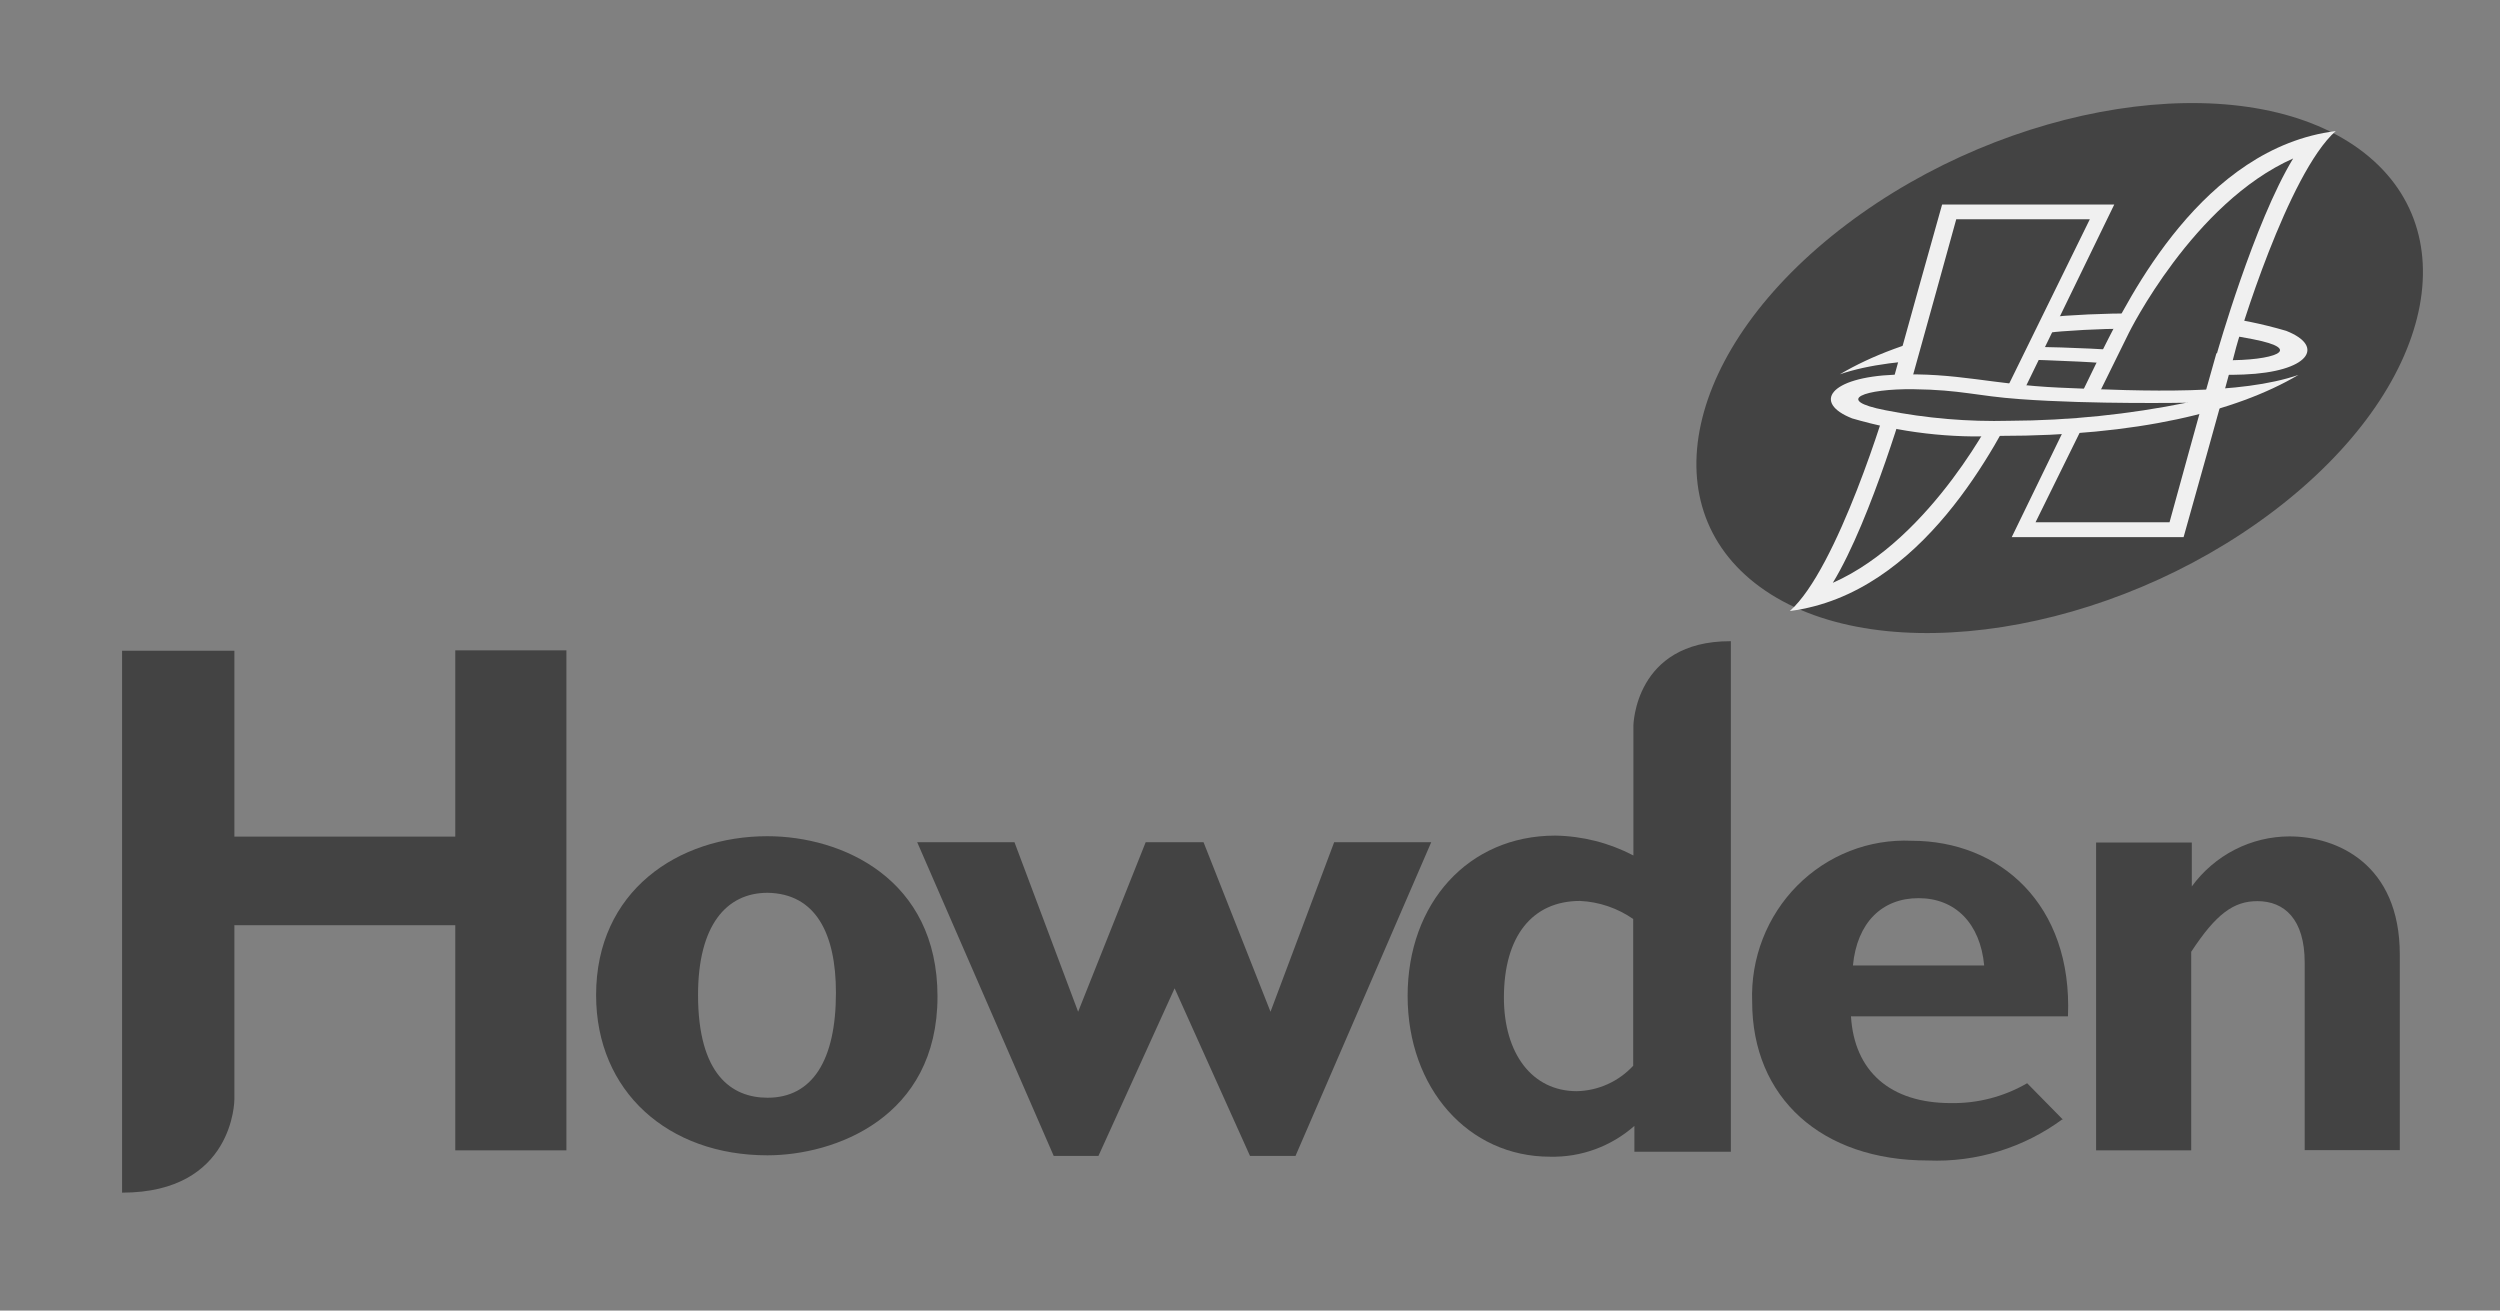
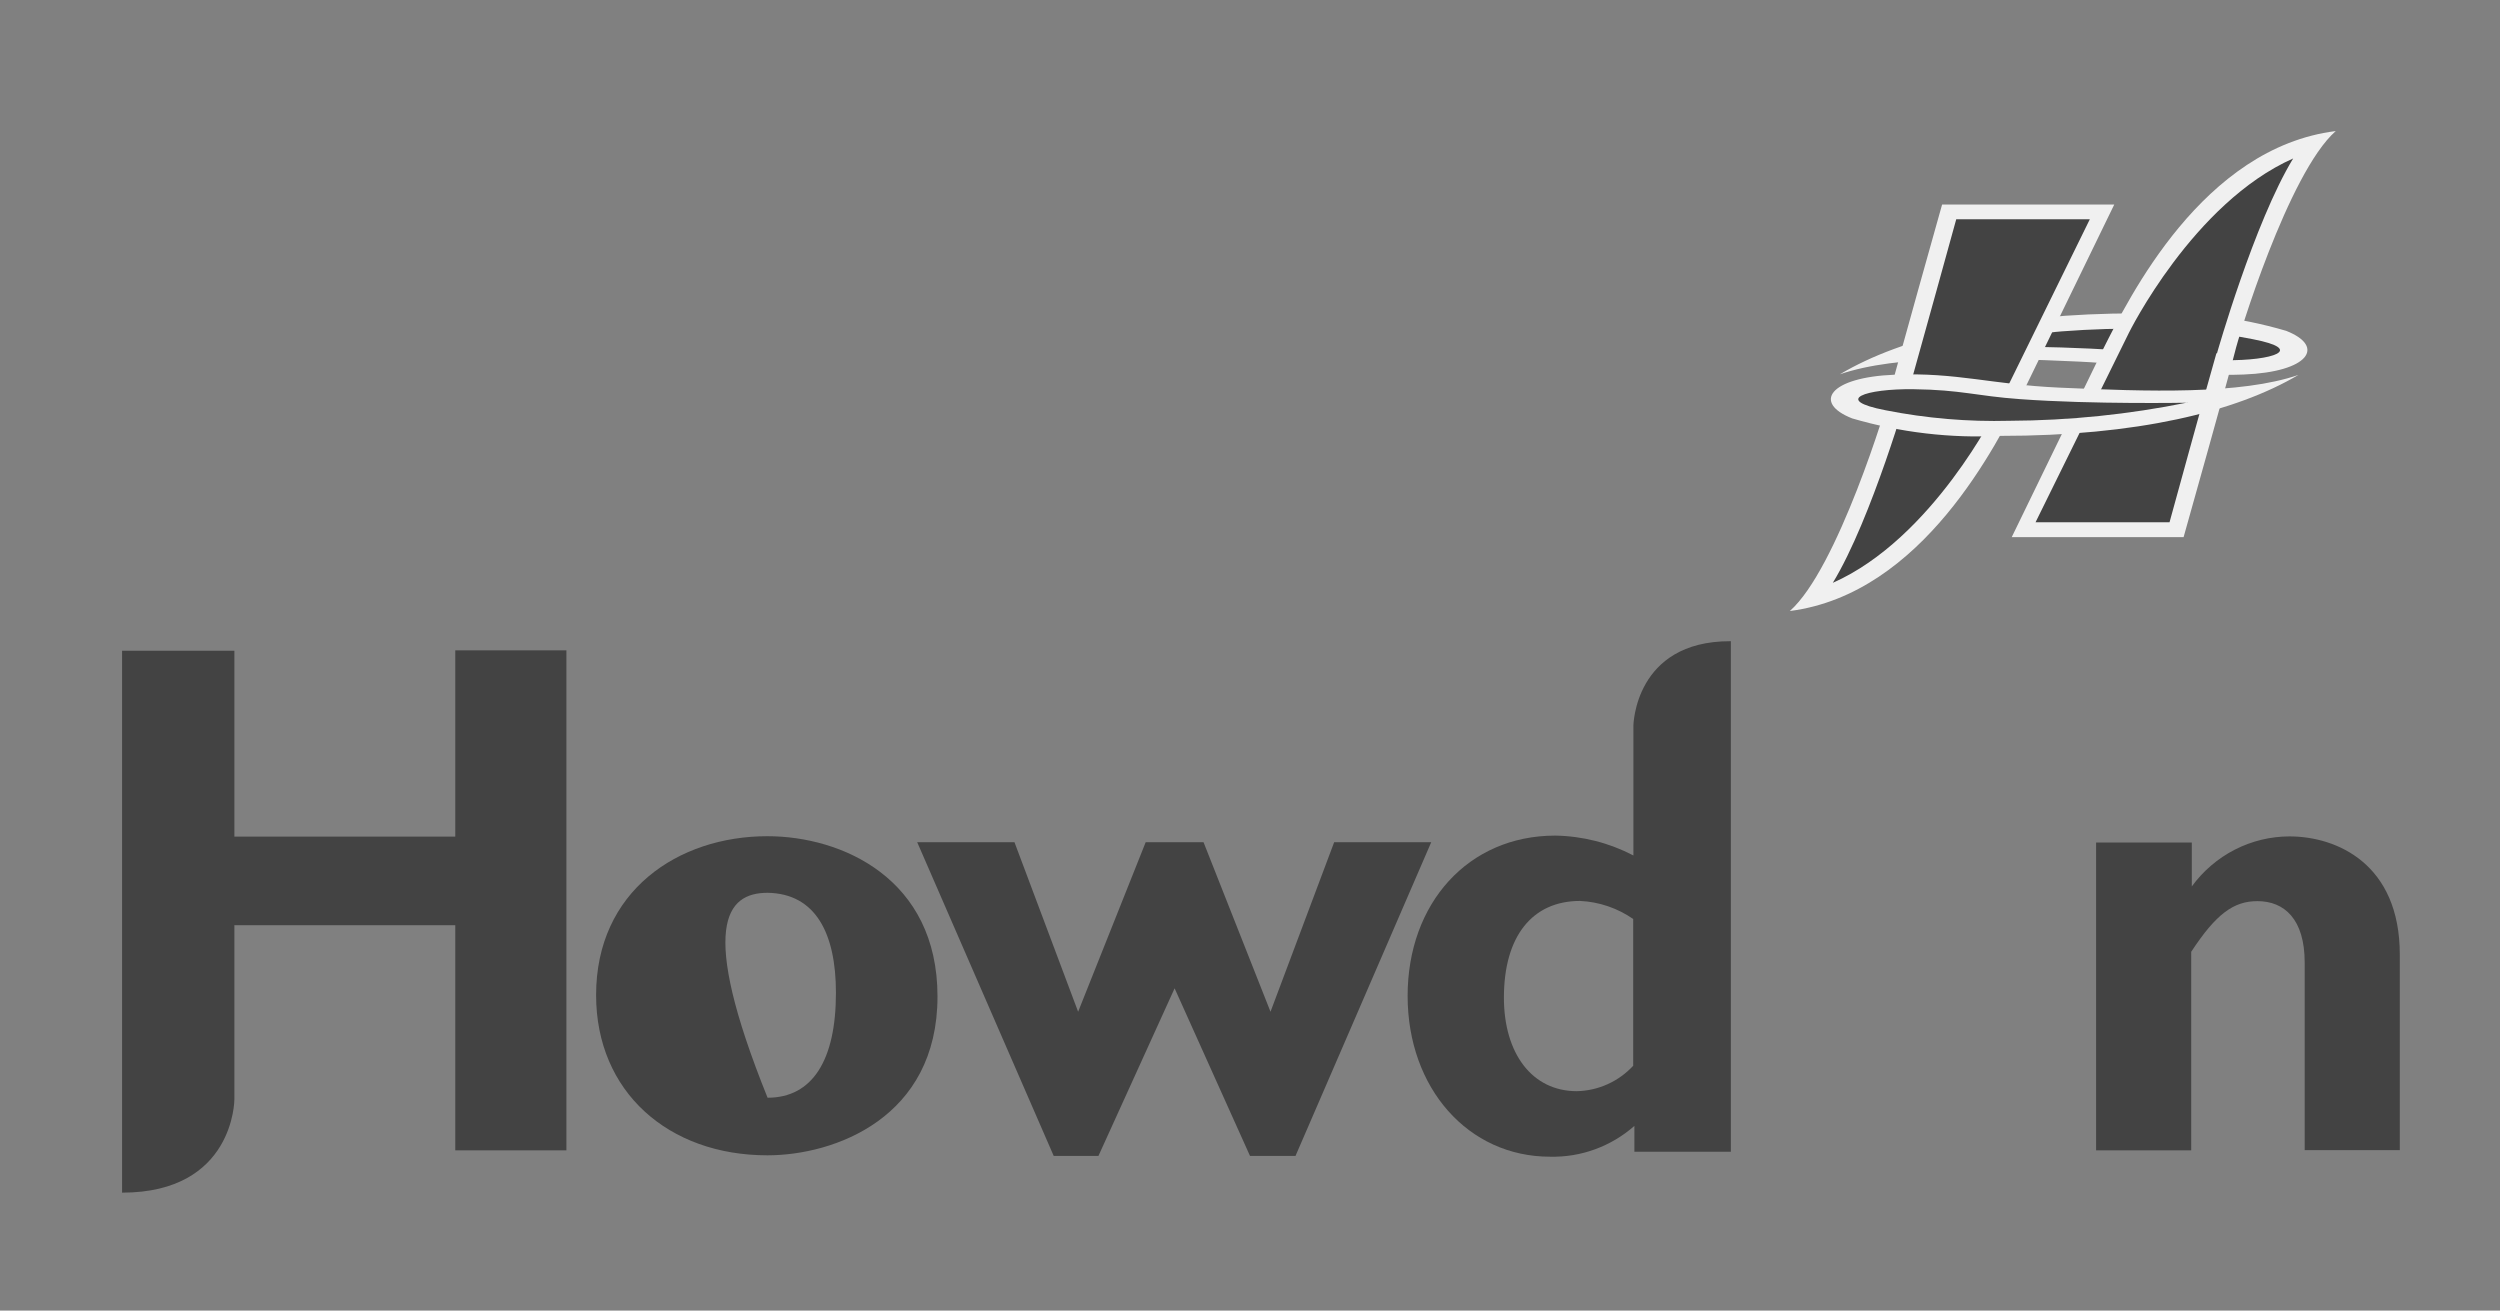
<svg xmlns="http://www.w3.org/2000/svg" width="330" height="173" viewBox="0 0 330 173" fill="none">
  <rect x="0" y="0" width="330" height="173" fill="#808080" stroke="none" />
-   <path fill-rule="evenodd" clip-rule="evenodd" d="M123.75 131.532C123.75 115.936 111.092 110.379 101.295 110.379C89.513 110.379 78.685 117.613 78.685 131.349C78.685 144.114 88.224 152.502 101.295 152.502C110.138 152.502 123.75 147.574 123.75 131.532ZM110.344 131.06C110.344 139.972 107.224 144.9 101.321 144.9C96.551 144.9 92.142 141.807 92.142 131.322C92.142 122.148 95.881 117.849 101.321 117.849C107.663 117.954 110.344 123.197 110.344 131.06Z" fill="#434343" />
+   <path fill-rule="evenodd" clip-rule="evenodd" d="M123.75 131.532C123.75 115.936 111.092 110.379 101.295 110.379C89.513 110.379 78.685 117.613 78.685 131.349C78.685 144.114 88.224 152.502 101.295 152.502C110.138 152.502 123.75 147.574 123.75 131.532ZM110.344 131.06C110.344 139.972 107.224 144.9 101.321 144.9C92.142 122.148 95.881 117.849 101.321 117.849C107.663 117.954 110.344 123.197 110.344 131.06Z" fill="#434343" />
  <path d="M155.049 130.458L165 152.581H171.007L188.925 111.166H176.112L167.707 133.551L158.864 111.166H151.233L142.313 133.551L133.908 111.166H121.069L139.09 152.581H144.994L155.049 130.458Z" fill="#434343" />
-   <path fill-rule="evenodd" clip-rule="evenodd" d="M272.327 147.679C267.161 151.506 260.874 153.445 254.487 153.184C240.436 153.184 231.284 144.901 231.284 132.214C231.181 129.382 231.657 126.559 232.682 123.924C233.706 121.288 235.257 118.898 237.236 116.902C239.216 114.907 241.581 113.351 244.181 112.332C246.782 111.313 249.563 110.853 252.347 110.982C263.949 110.982 273.591 119.344 272.972 134.154H244.329C244.767 141.388 249.485 145.608 257.503 145.608C261.034 145.67 264.516 144.765 267.584 142.987L272.302 147.784M244.587 127.443H261.912C261.396 121.886 258.096 118.557 253.249 118.557C248.402 118.557 245.128 121.808 244.587 127.443Z" fill="#434343" />
  <path d="M289.24 111.218H276.685V151.847H289.24V125.635C292.54 120.602 294.86 118.95 297.98 118.95C301.538 118.95 304.219 121.336 304.219 127.05V151.82H316.774V126.001C316.774 114.023 308.447 110.405 302.208 110.405C299.702 110.409 297.231 111.009 294.993 112.155C292.755 113.302 290.811 114.965 289.317 117.011V111.218" fill="#434343" />
-   <path d="M233.037 77.981C217.568 67.496 222.235 45.924 243.685 29.672C265.135 13.421 295.247 8.703 310.716 19.187C326.185 29.672 321.518 51.245 300.068 67.496C278.618 83.748 248.506 88.466 233.037 77.981Z" fill="#434343" />
  <path d="M242.859 49.41C250.465 46.788 262.737 47.208 274.441 47.732C283.233 48.125 288.002 49.777 296.175 49.436C304.76 49.095 307.029 45.74 301.77 43.669C295.4 41.803 288.77 41.023 282.15 41.362C264.284 41.362 251.212 44.456 242.859 49.41Z" fill="#F0F0F0" />
  <path d="M257.503 45.766C257.503 45.766 269.955 45.53 279.597 46.238C285.45 46.657 287.332 47.47 293.674 47.548C300.016 47.627 304.399 46.133 297.361 44.77C291.97 43.7 286.48 43.234 280.99 43.381C273.103 43.413 265.237 44.22 257.503 45.792" fill="#434343" />
  <path d="M256.369 26.998H279.082L267.016 51.821C263.613 58.505 253.816 78.4 236.259 80.654C242.524 75.124 249.15 53.367 249.562 51.506C250.233 48.754 256.343 27.05 256.343 27.05" fill="#F0F0F0" />
  <path d="M288.234 70.904H265.547L277.613 46.081C281.016 39.318 290.761 19.502 308.318 17.3C302.053 22.831 295.427 44.587 295.015 46.448C294.345 49.2 288.234 70.904 288.234 70.904Z" fill="#F0F0F0" />
  <path d="M252.037 51.245C253.378 46.501 258.225 28.939 258.225 28.939H275.859L263.587 53.945C263.587 53.945 255.131 71.088 241.931 76.933C247.087 68.466 251.986 51.219 251.986 51.219" fill="#434343" />
  <path d="M292.566 46.631C291.199 51.376 286.378 68.938 286.378 68.938H268.692L281.016 43.931C281.016 43.931 289.472 26.788 302.698 20.917C297.542 29.384 292.643 46.631 292.643 46.631" fill="#434343" />
  <path d="M303.394 49.488C295.788 52.109 283.516 51.69 271.812 51.166C263.02 50.773 258.251 49.121 250.078 49.462C241.493 49.803 239.224 53.158 244.484 55.229C250.853 57.095 257.483 57.875 264.103 57.535C281.969 57.535 295.041 54.416 303.394 49.488Z" fill="#F0F0F0" />
  <path d="M288.75 53.158C288.75 53.158 276.297 53.394 266.655 52.687C260.803 52.267 258.921 51.455 252.579 51.376C246.237 51.297 241.854 52.791 248.892 54.154C254.283 55.223 259.773 55.689 265.263 55.544C273.15 55.512 281.016 54.704 288.75 53.132" fill="#434343" />
  <path fill-rule="evenodd" clip-rule="evenodd" d="M215.583 140.68V121.309C213.508 119.869 211.08 119.043 208.571 118.924C202.254 118.924 198.516 123.59 198.516 131.689C198.516 139.081 202.254 144.035 208.132 144.035C209.531 144.008 210.911 143.697 212.19 143.121C213.47 142.545 214.623 141.715 215.583 140.68ZM228.474 84.639V152.03H215.738V148.622C212.651 151.337 208.68 152.785 204.6 152.685C193.824 152.685 185.806 143.668 185.806 131.454C185.806 119.239 193.798 110.3 205.296 110.3C208.886 110.357 212.415 111.254 215.609 112.922V95.779C215.609 95.779 215.763 84.639 228.371 84.639H228.474Z" fill="#434343" />
  <path d="M74.766 85.845V151.847H60.096V122.122H30.938V145.137C30.938 145.137 30.938 157.43 16.113 157.43V85.897H30.938V110.432H60.096V85.845H74.766Z" fill="#434343" />
</svg>